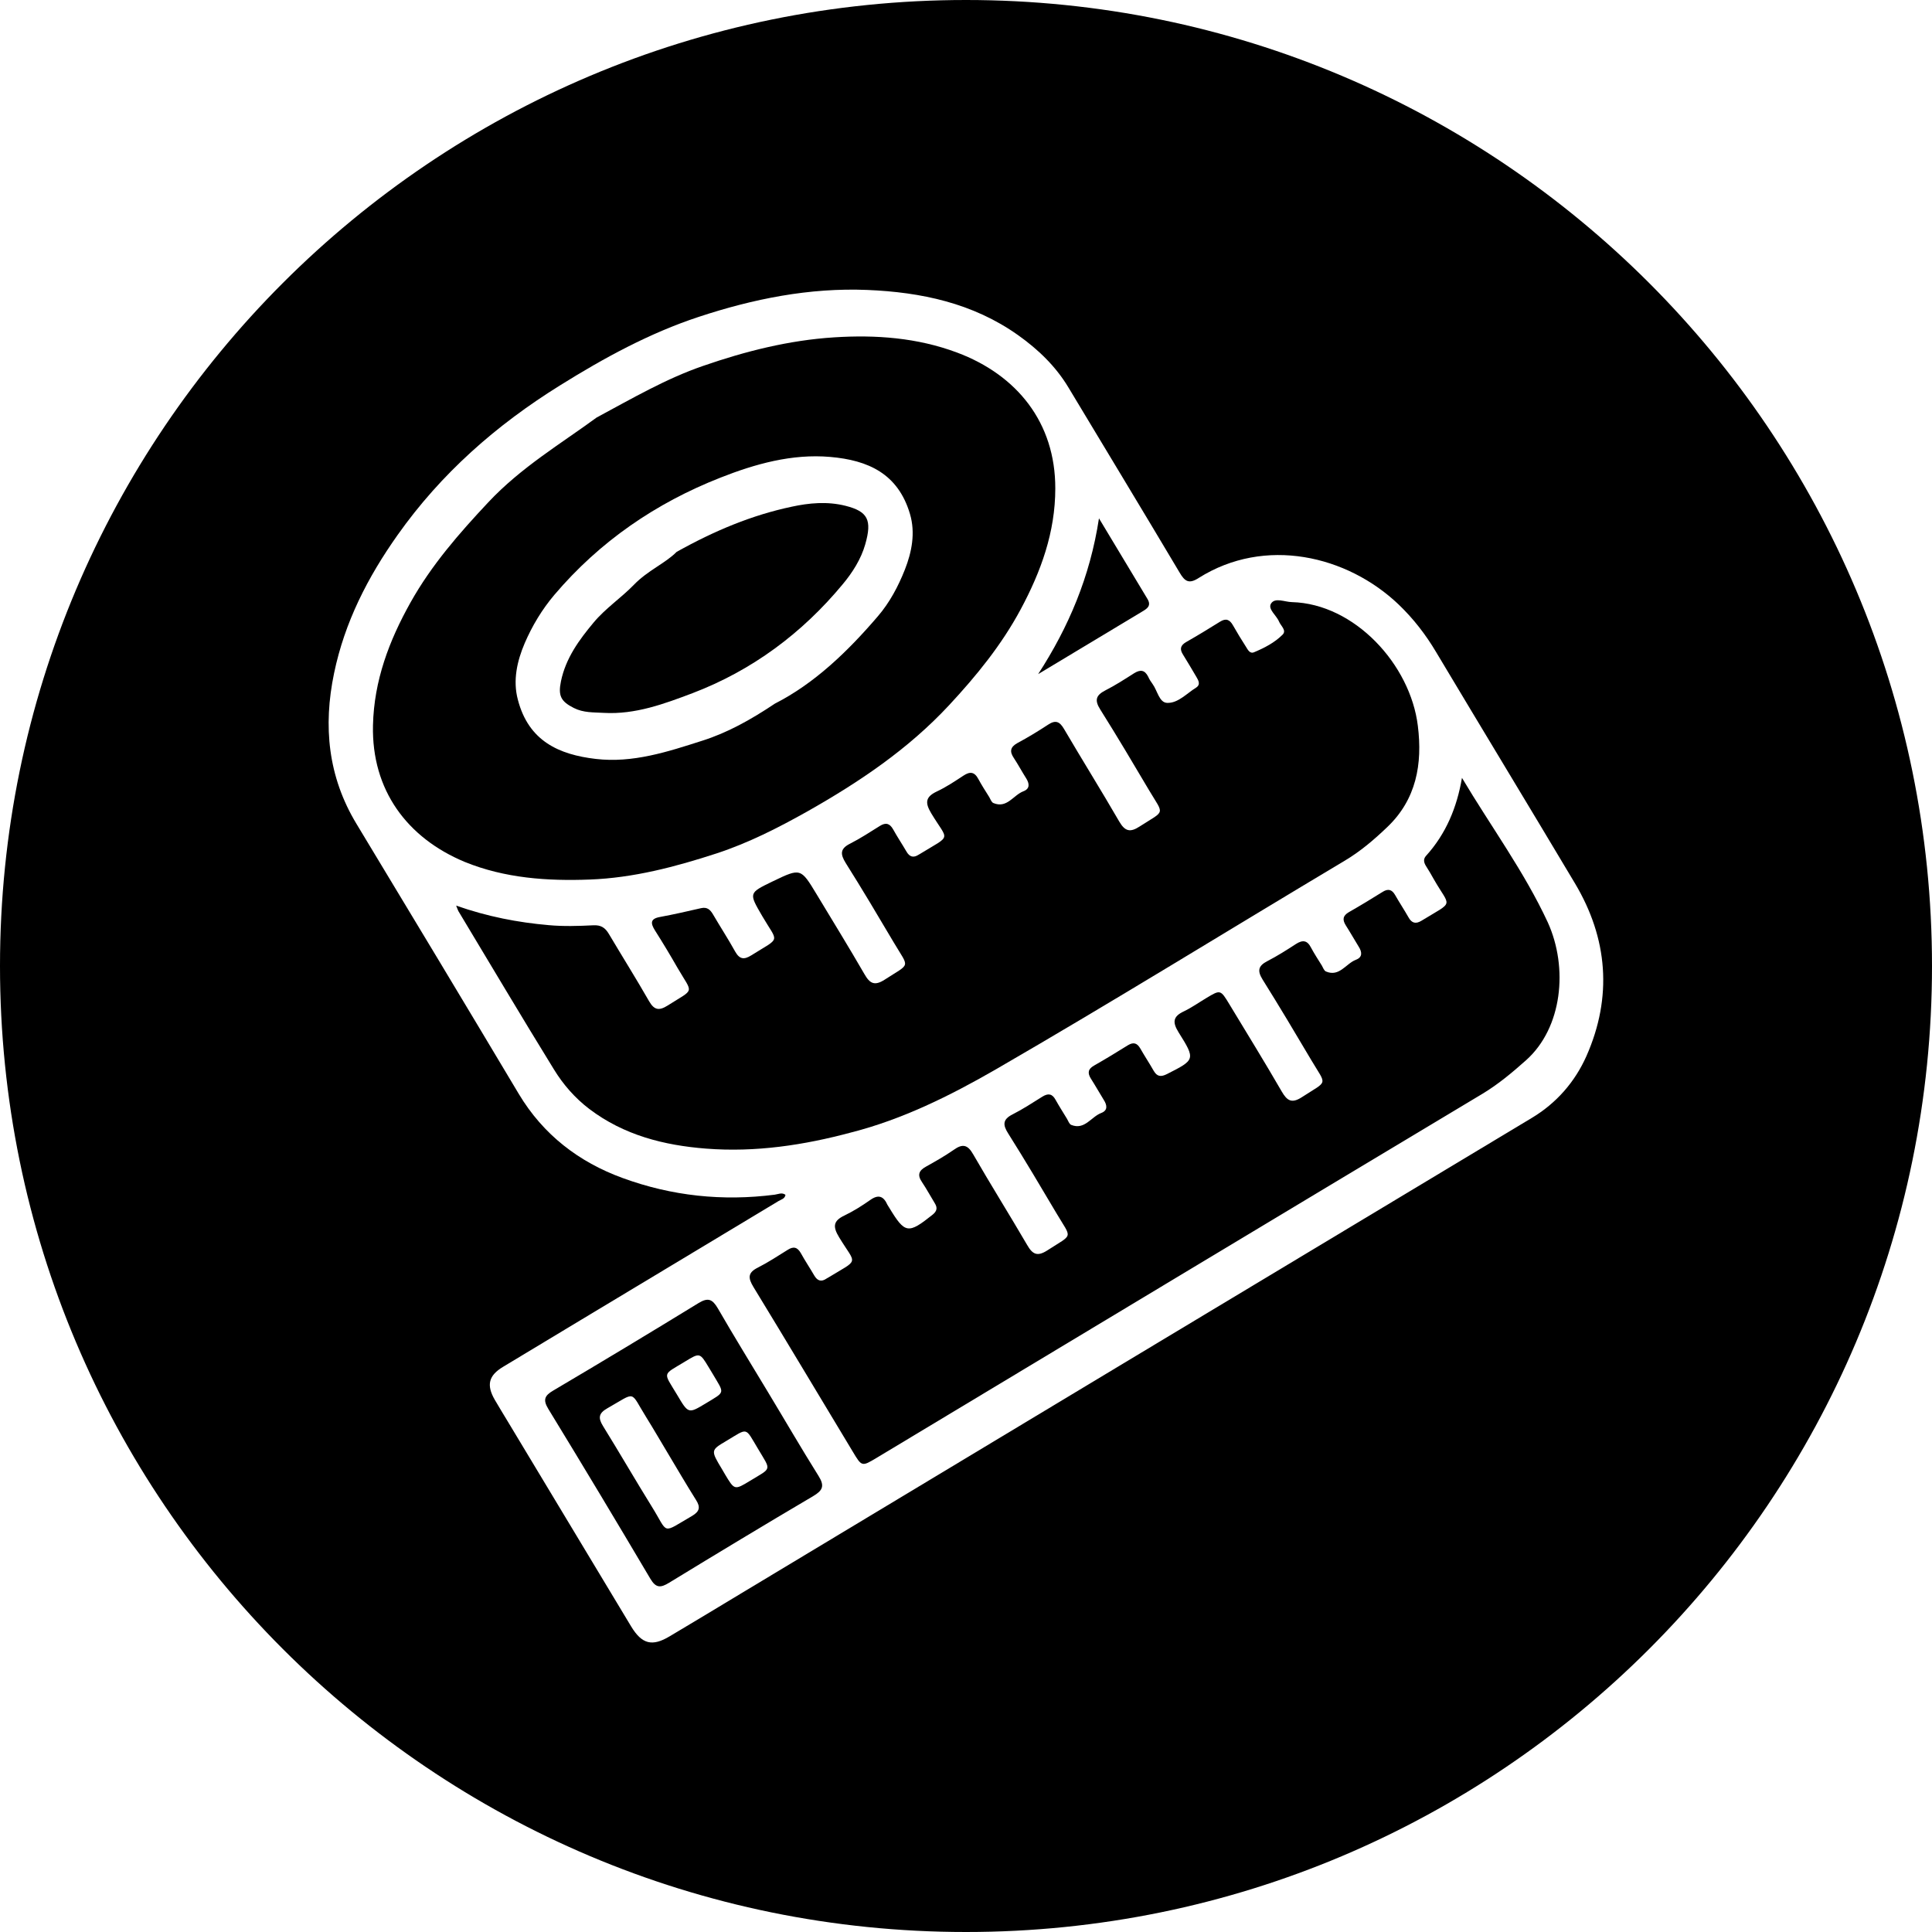
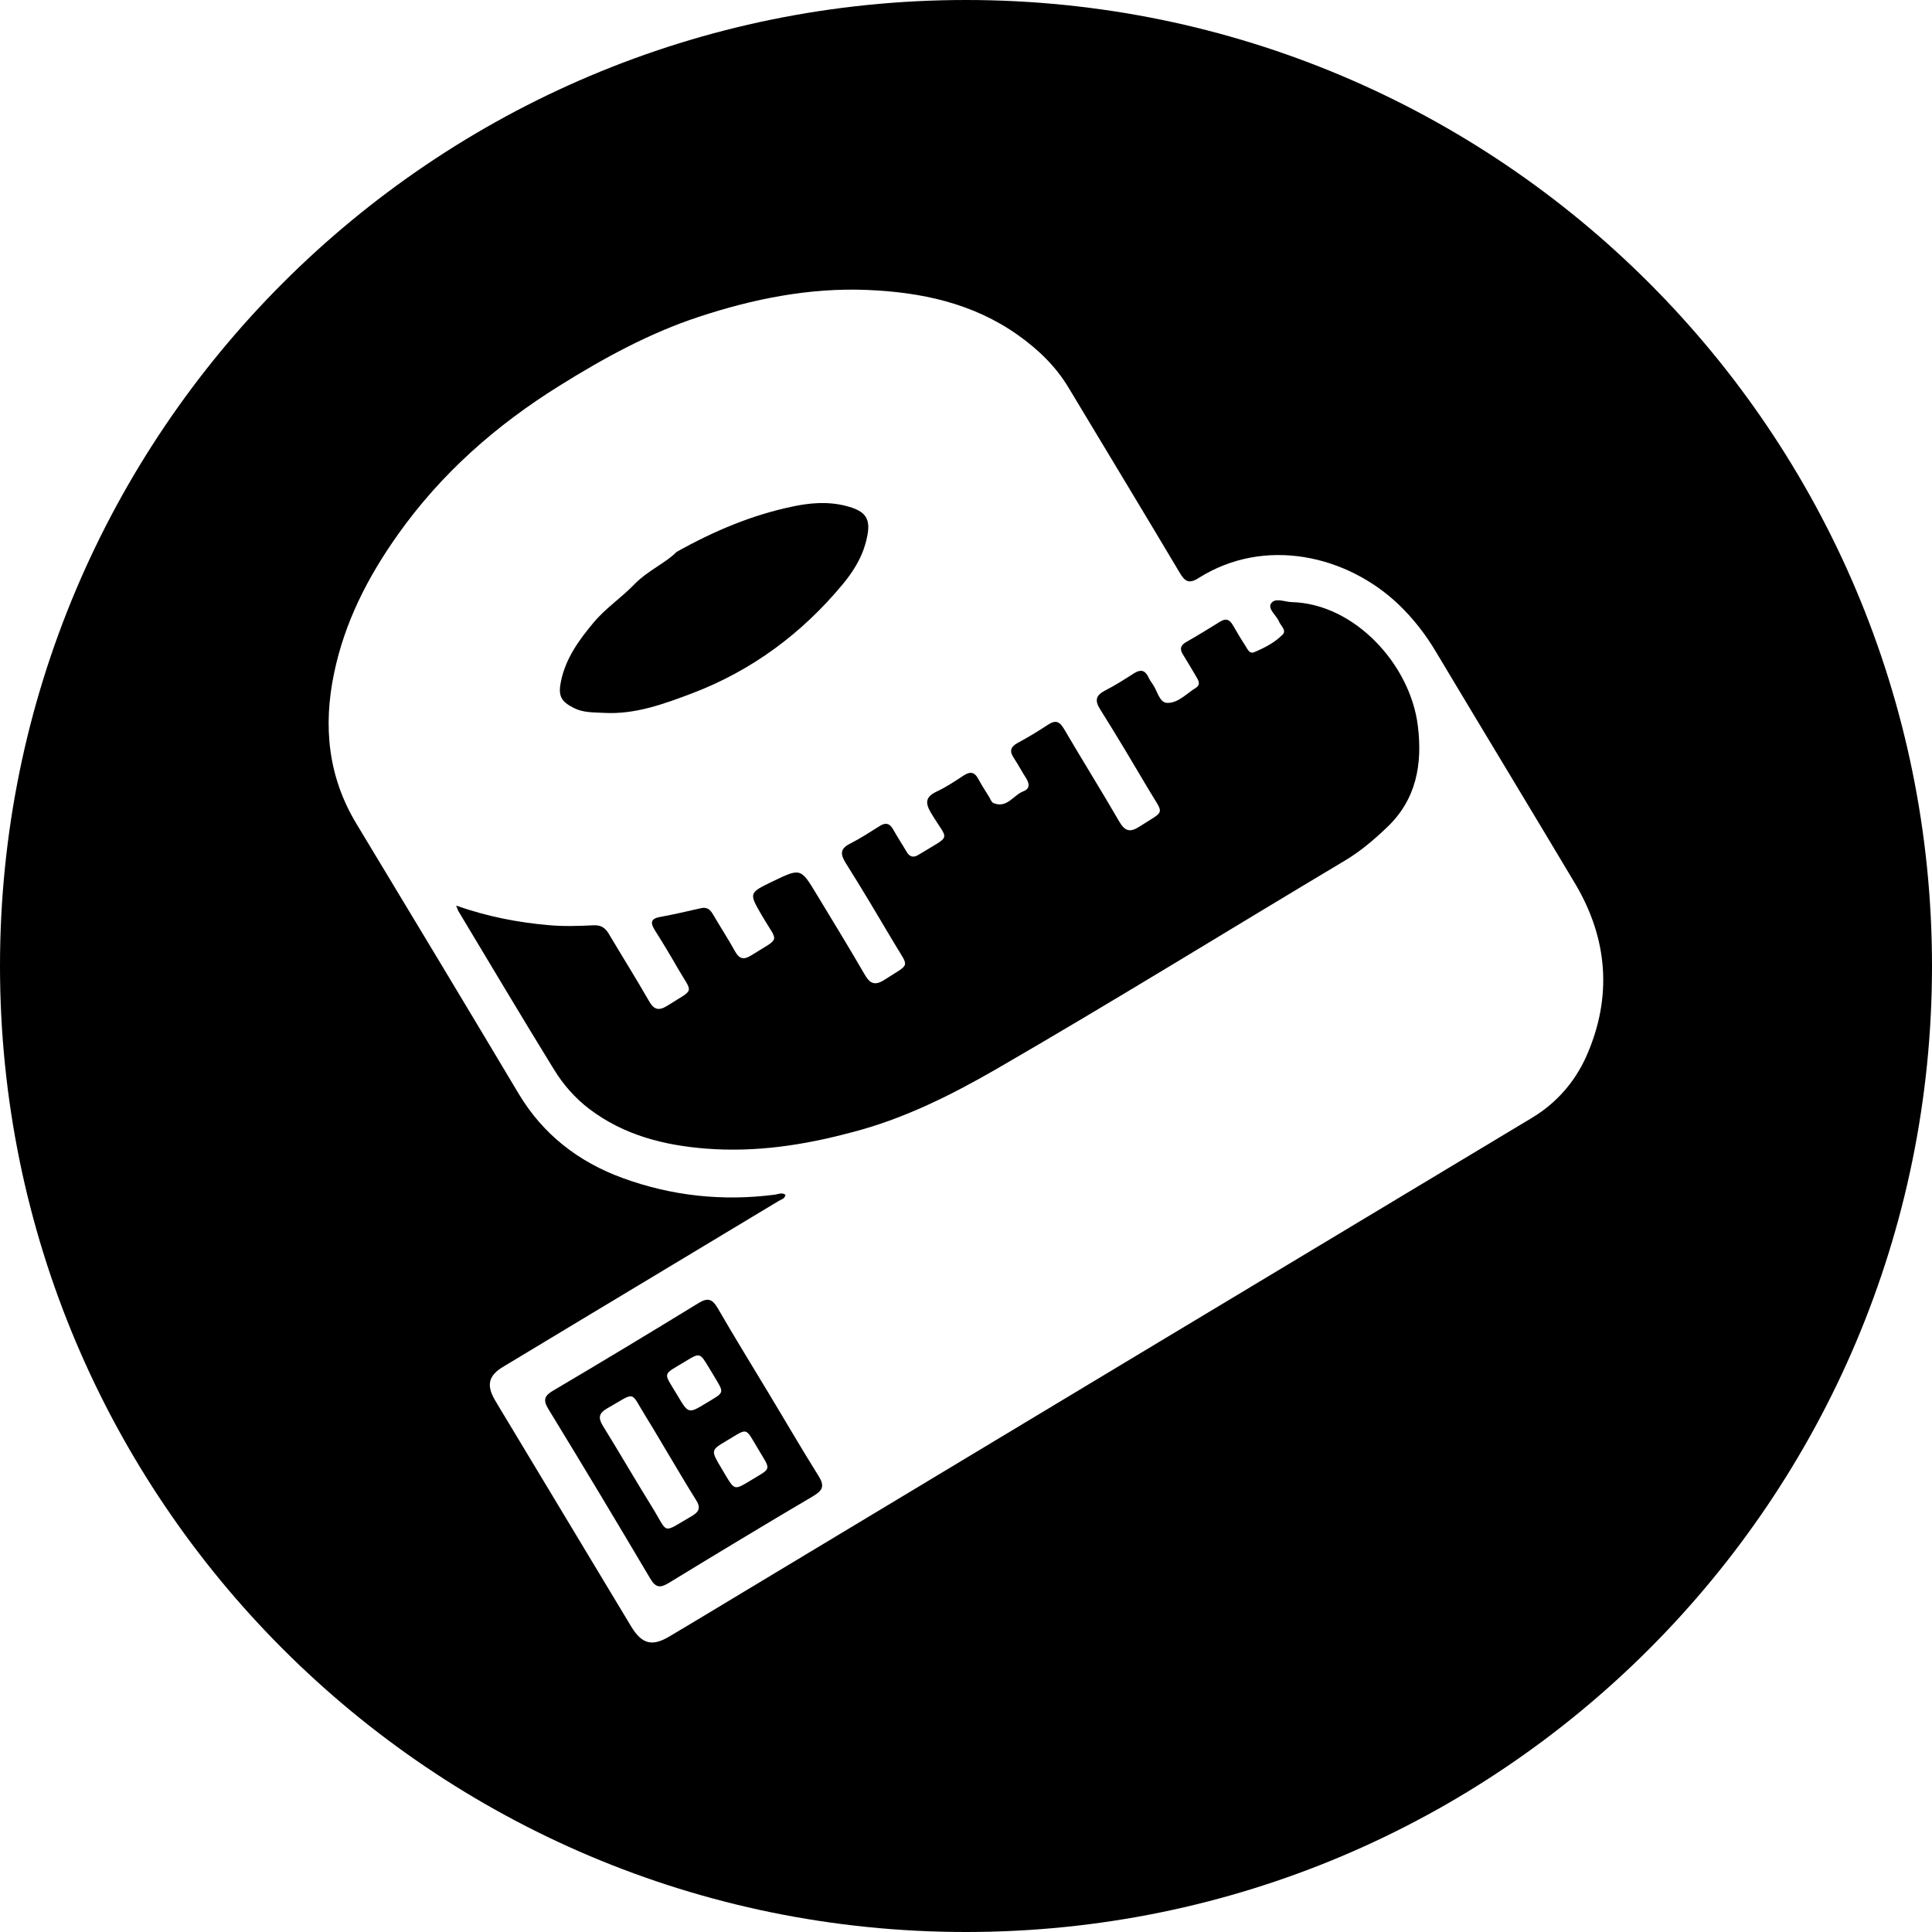
<svg xmlns="http://www.w3.org/2000/svg" version="1.1" id="Layer_1" x="0px" y="0px" viewBox="0 0 129.6 129.6" style="enable-background:new 0 0 129.6 129.6;" xml:space="preserve">
  <g>
    <path d="M38.49,47.49c0.65,0.33,1.33,0.29,2.02,0.33c2.11,0.12,4.06-0.61,5.94-1.32c3.99-1.52,7.36-4.02,10.09-7.32   c0.65-0.78,1.22-1.68,1.5-2.66c0.47-1.64,0.18-2.21-1.32-2.59c-1.23-0.31-2.46-0.19-3.61,0.06c-2.65,0.56-5.16,1.6-7.72,3.03   c-0.75,0.76-1.94,1.25-2.85,2.19c-0.86,0.89-1.92,1.59-2.72,2.55c-0.97,1.16-1.87,2.39-2.19,3.94   C37.43,46.67,37.62,47.05,38.49,47.49z" />
-     <path d="M76.61,41.03c0.32-0.19,0.64-0.38,0.37-0.84c-1.05-1.74-2.1-3.49-3.26-5.42c-0.6,3.93-2.04,7.3-4.08,10.45   C71.96,43.82,74.29,42.42,76.61,41.03z" />
-     <path d="M39.57,59c2.92-0.11,5.73-0.85,8.49-1.75c2.14-0.7,4.14-1.72,6.1-2.82c3.48-1.97,6.76-4.17,9.51-7.13   c1.84-1.98,3.51-4.03,4.79-6.41c1.37-2.55,2.33-5.19,2.33-8.12c0.01-4.43-2.58-7.62-6.59-9.12c-2.67-1-5.46-1.2-8.25-1.02   c-3.01,0.19-5.95,0.93-8.8,1.92c-2.44,0.84-4.68,2.14-7.13,3.46c-2.37,1.74-5.07,3.34-7.27,5.69c-1.96,2.09-3.81,4.21-5.21,6.71   c-1.44,2.57-2.45,5.25-2.52,8.24c-0.1,4.35,2.29,7.56,6.16,9.17C33.86,58.91,36.71,59.11,39.57,59z M35.2,43.14   c0.5-1.16,1.16-2.26,1.99-3.24c3.04-3.58,6.81-6.16,11.14-7.86c2.33-0.92,4.8-1.61,7.35-1.39c2.57,0.22,4.56,1.13,5.36,3.82   c0.38,1.28,0.12,2.57-0.34,3.74c-0.44,1.11-1.01,2.2-1.82,3.14c-2.03,2.37-4.25,4.5-6.9,5.85c-1.63,1.09-3.2,1.96-4.88,2.49   c-2.31,0.74-4.65,1.51-7.13,1.22c-2.48-0.29-4.51-1.2-5.23-3.97C34.39,45.64,34.69,44.33,35.2,43.14z" />
    <path d="M66.79,71.74c7.87-4.55,15.6-9.34,23.41-14c1.06-0.63,1.97-1.41,2.85-2.25c1.96-1.86,2.38-4.24,2.06-6.8   c-0.5-4.11-4.24-8.19-8.45-8.3c-0.49-0.01-1.13-0.33-1.4,0.1c-0.23,0.37,0.37,0.79,0.54,1.21c0.12,0.29,0.53,0.59,0.23,0.88   c-0.53,0.53-1.21,0.88-1.9,1.17c-0.3,0.13-0.43-0.18-0.56-0.38c-0.3-0.47-0.59-0.94-0.86-1.42c-0.22-0.39-0.47-0.5-0.88-0.24   c-0.75,0.47-1.51,0.93-2.28,1.37c-0.37,0.22-0.42,0.47-0.2,0.82c0.31,0.49,0.6,1,0.9,1.5c0.14,0.24,0.31,0.52-0.02,0.73   c-0.63,0.39-1.21,1.05-1.94,1.02c-0.53-0.02-0.65-0.82-0.97-1.26c-0.12-0.16-0.22-0.32-0.3-0.5c-0.23-0.45-0.52-0.49-0.94-0.23   c-0.63,0.4-1.26,0.81-1.93,1.15c-0.64,0.33-0.74,0.66-0.34,1.29c1.12,1.78,2.2,3.6,3.27,5.41c1.01,1.7,1.11,1.31-0.63,2.43   c-0.63,0.41-0.98,0.34-1.37-0.33c-1.21-2.09-2.49-4.14-3.71-6.22c-0.29-0.49-0.56-0.61-1.06-0.28c-0.67,0.44-1.36,0.86-2.07,1.24   c-0.48,0.27-0.52,0.57-0.23,1c0.29,0.44,0.54,0.91,0.82,1.35c0.23,0.36,0.27,0.71-0.18,0.88c-0.68,0.26-1.1,1.17-2.01,0.79   c-0.13-0.05-0.2-0.26-0.28-0.4c-0.25-0.4-0.51-0.8-0.73-1.21c-0.26-0.49-0.56-0.52-1-0.23c-0.58,0.38-1.16,0.77-1.78,1.06   c-0.76,0.36-0.82,0.74-0.38,1.47c1.15,1.91,1.41,1.39-0.77,2.73c-0.02,0.01-0.05,0.03-0.07,0.04c-0.35,0.23-0.61,0.16-0.82-0.2   c-0.29-0.5-0.62-0.99-0.9-1.5c-0.23-0.4-0.49-0.47-0.88-0.23c-0.66,0.41-1.31,0.84-2,1.19c-0.68,0.34-0.67,0.7-0.3,1.3   c1.11,1.76,2.17,3.55,3.23,5.34c1.04,1.76,1.15,1.34-0.62,2.49c-0.67,0.43-0.99,0.26-1.35-0.37c-1.04-1.8-2.13-3.57-3.21-5.36   c-1.07-1.77-1.07-1.77-2.96-0.86c-1.61,0.78-1.59,0.77-0.69,2.32c1.08,1.85,1.28,1.37-0.74,2.64c-0.48,0.3-0.78,0.26-1.07-0.25   c-0.47-0.85-1-1.66-1.49-2.5c-0.19-0.32-0.39-0.51-0.8-0.42c-0.91,0.21-1.83,0.42-2.75,0.59c-0.68,0.12-0.64,0.43-0.34,0.91   c0.52,0.82,1.02,1.65,1.5,2.49c1.05,1.81,1.2,1.36-0.65,2.54c-0.57,0.36-0.9,0.32-1.25-0.29c-0.87-1.52-1.8-3-2.69-4.5   c-0.25-0.43-0.54-0.62-1.06-0.59c-0.99,0.05-2,0.08-2.98-0.01c-2.07-0.18-4.1-0.57-6.21-1.31c0.09,0.22,0.11,0.3,0.15,0.37   c2.13,3.54,4.24,7.1,6.41,10.62c0.62,1.01,1.4,1.91,2.37,2.65c2.32,1.76,5.01,2.44,7.83,2.66c3.31,0.26,6.57-0.23,9.76-1.09   C60.53,75.09,63.74,73.5,66.79,71.74z" />
    <path d="M64.8,0C29.01,0,0,29.01,0,64.8c0,35.79,29.01,64.8,64.8,64.8c35.79,0,64.8-29.01,64.8-64.8C129.6,29.01,100.59,0,64.8,0z    M106.42,70.84c-0.76,1.71-1.99,3.15-3.68,4.16c-17.68,10.62-35.35,21.25-53.03,31.89c-1.59,0.96-3.18,1.92-4.78,2.87   c-1.18,0.71-1.87,0.54-2.6-0.67c-2.75-4.56-5.49-9.13-8.24-13.69c-0.3-0.5-0.61-1-0.9-1.5c-0.57-0.99-0.42-1.63,0.57-2.22   c3.51-2.12,7.03-4.23,10.55-6.35c2.64-1.59,5.27-3.17,7.91-4.76c0.18-0.11,0.43-0.15,0.47-0.42c-0.24-0.18-0.49-0.04-0.72-0.01   c-3.49,0.45-6.91,0.09-10.21-1.12c-2.93-1.07-5.32-2.9-6.96-5.64c-3.61-6.05-7.25-12.09-10.89-18.12c-1.91-3.16-2.24-6.55-1.5-10.1   c0.71-3.42,2.25-6.43,4.26-9.27c2.92-4.13,6.62-7.38,10.9-10.04c2.95-1.84,5.99-3.5,9.29-4.59c3.66-1.21,7.43-1.97,11.32-1.81   c3.61,0.15,7.08,0.88,10.11,3.03c1.35,0.96,2.52,2.08,3.38,3.51c2.49,4.14,4.99,8.27,7.46,12.42c0.35,0.6,0.63,0.78,1.28,0.36   c4.44-2.8,9.96-1.52,13.42,1.79c0.99,0.95,1.81,2.01,2.51,3.19c3.09,5.17,6.21,10.31,9.3,15.49   C107.86,62.95,108.17,66.88,106.42,70.84z" />
    <path d="M51.52,93.39c-1.13-1.88-2.28-3.74-3.37-5.63c-0.36-0.61-0.65-0.74-1.29-0.35c-3.23,1.98-6.48,3.94-9.75,5.87   c-0.58,0.34-0.7,0.62-0.33,1.23c2.31,3.78,4.59,7.58,6.85,11.4c0.37,0.62,0.68,0.61,1.24,0.27c3.21-1.96,6.44-3.91,9.68-5.82   c0.64-0.38,0.78-0.68,0.36-1.35C53.75,97.16,52.65,95.26,51.52,93.39z M46.44,101.68c-2.11,1.22-1.56,1.24-2.72-0.62   c-1.11-1.79-2.16-3.61-3.27-5.4c-0.34-0.55-0.29-0.86,0.29-1.19c1.99-1.13,1.49-1.19,2.61,0.6c0.48,0.77,0.94,1.57,1.41,2.35   c0.64,1.07,1.27,2.15,1.93,3.2C46.99,101.09,46.94,101.38,46.44,101.68z M45.43,93.58c-0.95-1.59-1.03-1.3,0.53-2.25   c0.98-0.6,0.99-0.59,1.57,0.37c0.09,0.14,0.17,0.28,0.26,0.43c0.82,1.4,0.9,1.19-0.48,2.03C46.18,94.84,46.17,94.83,45.43,93.58z    M50.32,99.33c-1.05,0.64-1.05,0.63-1.68-0.42c-0.07-0.12-0.14-0.24-0.21-0.36c-0.76-1.26-0.76-1.27,0.29-1.89   c1.49-0.89,1.24-0.95,2.13,0.53C51.73,98.68,51.8,98.43,50.32,99.33z" />
-     <path d="M98.07,52.18c-0.34,1.99-1.07,3.75-2.41,5.23c-0.2,0.22-0.15,0.45,0,0.69c0.18,0.28,0.35,0.57,0.51,0.86   c1.12,1.97,1.43,1.43-0.81,2.8c-0.39,0.24-0.66,0.17-0.88-0.23c-0.29-0.51-0.61-0.99-0.9-1.5c-0.21-0.36-0.46-0.43-0.82-0.21   c-0.75,0.47-1.51,0.93-2.28,1.37c-0.41,0.24-0.44,0.51-0.2,0.89c0.3,0.47,0.57,0.95,0.86,1.42c0.23,0.36,0.27,0.71-0.18,0.88   c-0.68,0.26-1.11,1.17-2.01,0.79c-0.13-0.05-0.2-0.26-0.28-0.4c-0.25-0.4-0.51-0.8-0.73-1.21c-0.25-0.49-0.56-0.52-1-0.24   c-0.63,0.41-1.26,0.81-1.92,1.15c-0.6,0.31-0.7,0.63-0.33,1.23c1.12,1.79,2.2,3.6,3.27,5.41c1.04,1.76,1.15,1.33-0.63,2.49   c-0.68,0.44-0.99,0.24-1.35-0.38c-1.14-1.97-2.33-3.9-3.51-5.85c-0.6-0.99-0.6-0.99-1.55-0.42c-0.5,0.3-0.98,0.64-1.5,0.89   c-0.73,0.34-0.79,0.72-0.36,1.41c1.15,1.83,1.11,1.84-0.78,2.8c-0.4,0.2-0.66,0.18-0.89-0.22c-0.29-0.51-0.61-0.99-0.9-1.5   c-0.21-0.36-0.45-0.44-0.82-0.22c-0.75,0.47-1.51,0.93-2.28,1.37c-0.41,0.23-0.45,0.5-0.21,0.88c0.3,0.47,0.57,0.95,0.86,1.42   c0.23,0.36,0.28,0.71-0.17,0.88c-0.68,0.26-1.11,1.16-2.01,0.8c-0.13-0.05-0.2-0.26-0.28-0.4c-0.26-0.43-0.53-0.85-0.77-1.28   c-0.22-0.41-0.49-0.46-0.88-0.22c-0.66,0.41-1.31,0.84-2,1.19c-0.68,0.34-0.67,0.71-0.29,1.3c1.11,1.76,2.17,3.55,3.23,5.34   c1.04,1.76,1.15,1.34-0.62,2.49c-0.67,0.43-0.99,0.26-1.35-0.37c-1.19-2.04-2.44-4.03-3.62-6.08c-0.37-0.65-0.71-0.72-1.3-0.3   c-0.59,0.41-1.22,0.77-1.85,1.12c-0.5,0.27-0.61,0.57-0.28,1.05c0.31,0.46,0.57,0.95,0.86,1.42c0.19,0.31,0.14,0.53-0.16,0.77   c-1.63,1.3-1.84,1.27-2.89-0.46c-0.04-0.07-0.09-0.14-0.13-0.21c-0.26-0.58-0.6-0.72-1.16-0.32c-0.54,0.38-1.11,0.74-1.71,1.03   c-0.77,0.36-0.81,0.75-0.37,1.47c1.15,1.9,1.4,1.4-0.78,2.73c-0.02,0.01-0.05,0.02-0.07,0.04c-0.35,0.24-0.61,0.15-0.82-0.21   c-0.29-0.5-0.62-0.99-0.9-1.5c-0.23-0.4-0.49-0.47-0.88-0.22c-0.66,0.41-1.31,0.84-2,1.19c-0.68,0.34-0.67,0.69-0.3,1.3   c2.24,3.67,4.44,7.36,6.66,11.04c0.61,1.02,0.61,1.02,1.61,0.42c13.54-8.14,27.07-16.29,40.62-24.41c1.08-0.65,2.02-1.44,2.94-2.26   c2.43-2.17,2.84-6.19,1.46-9.24C102.25,58.47,100.01,55.44,98.07,52.18z" />
  </g>
</svg>